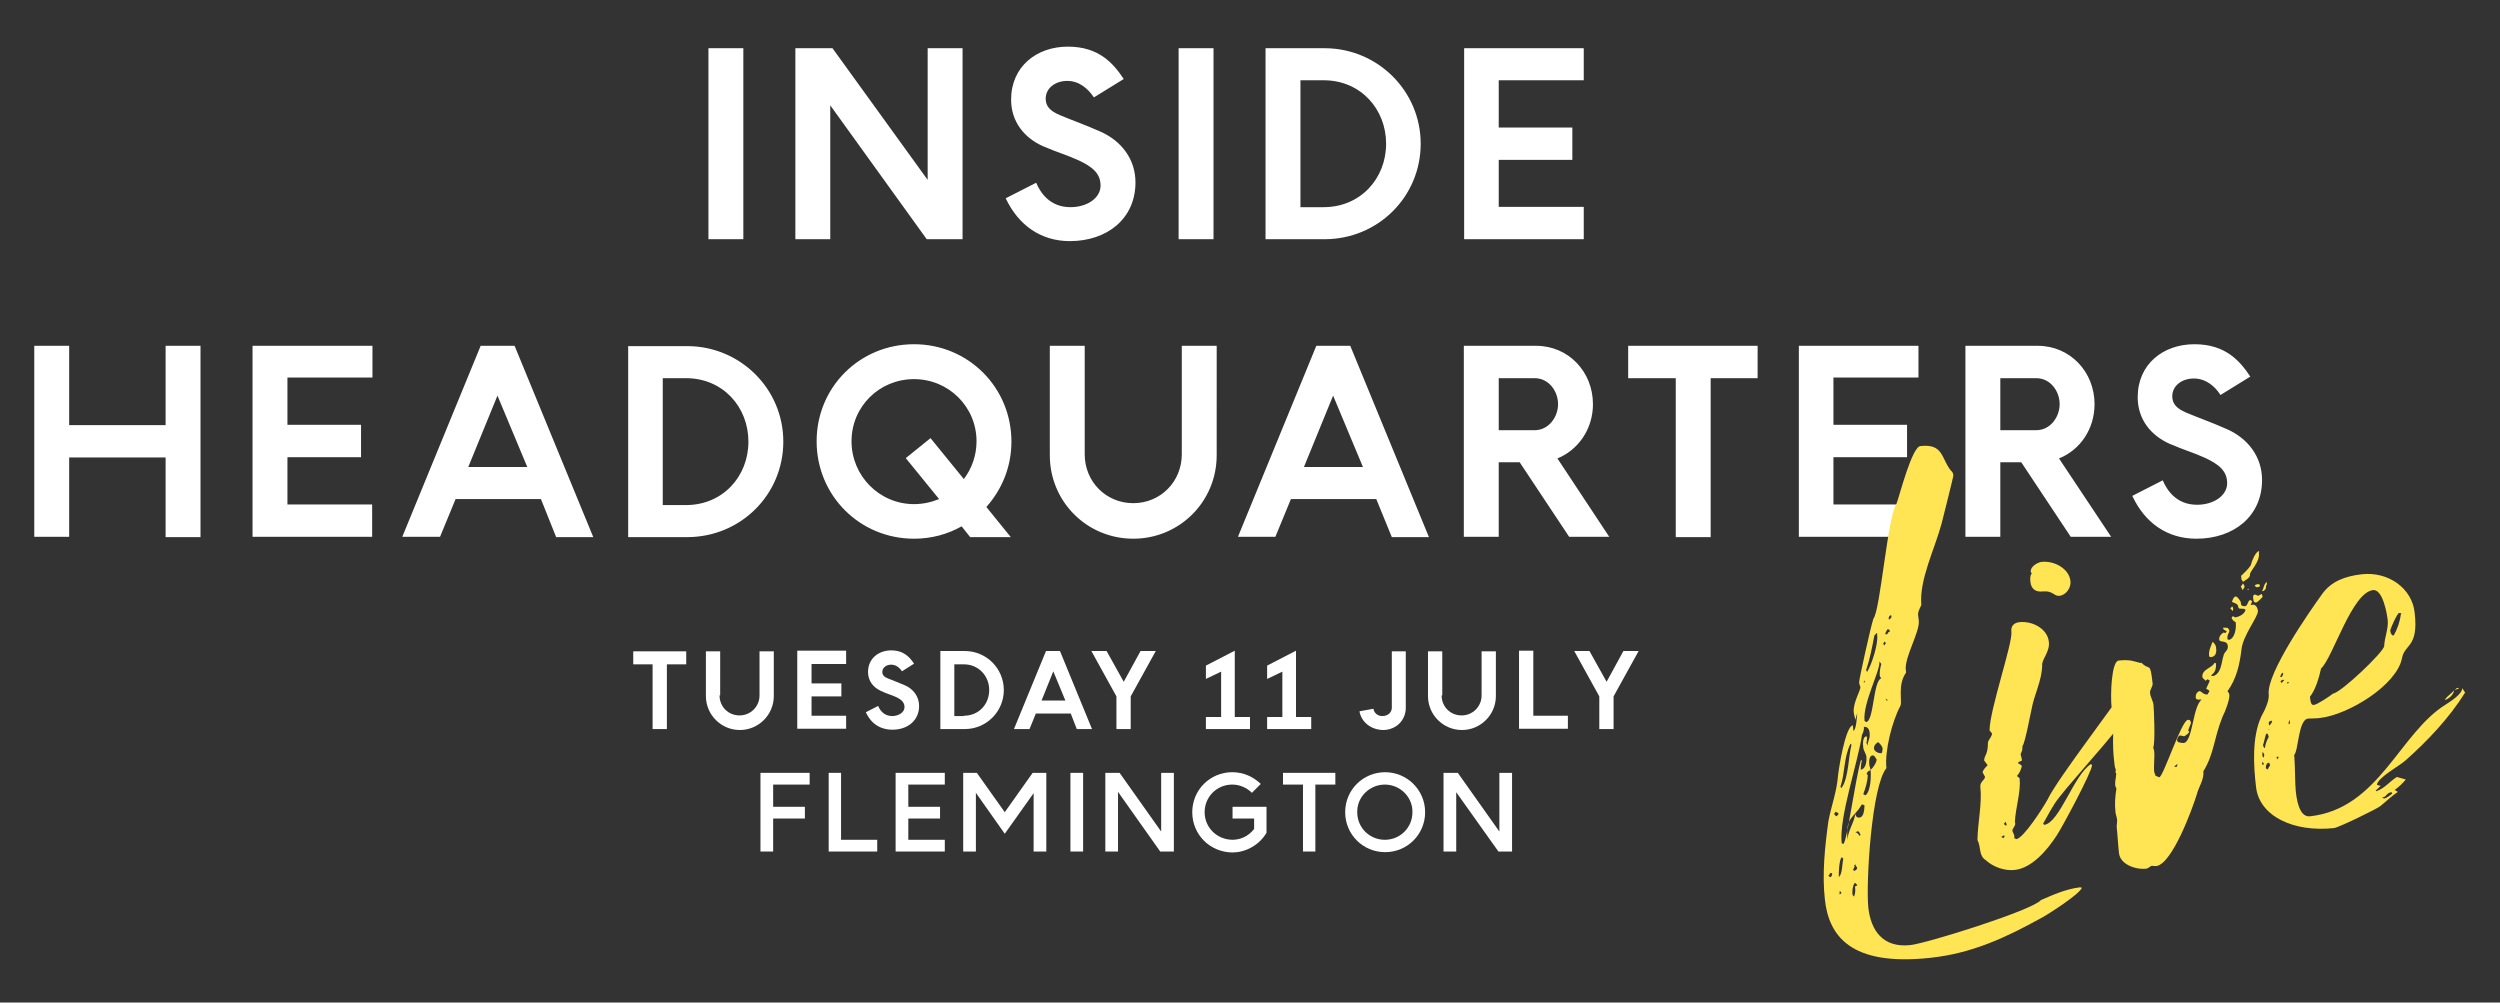
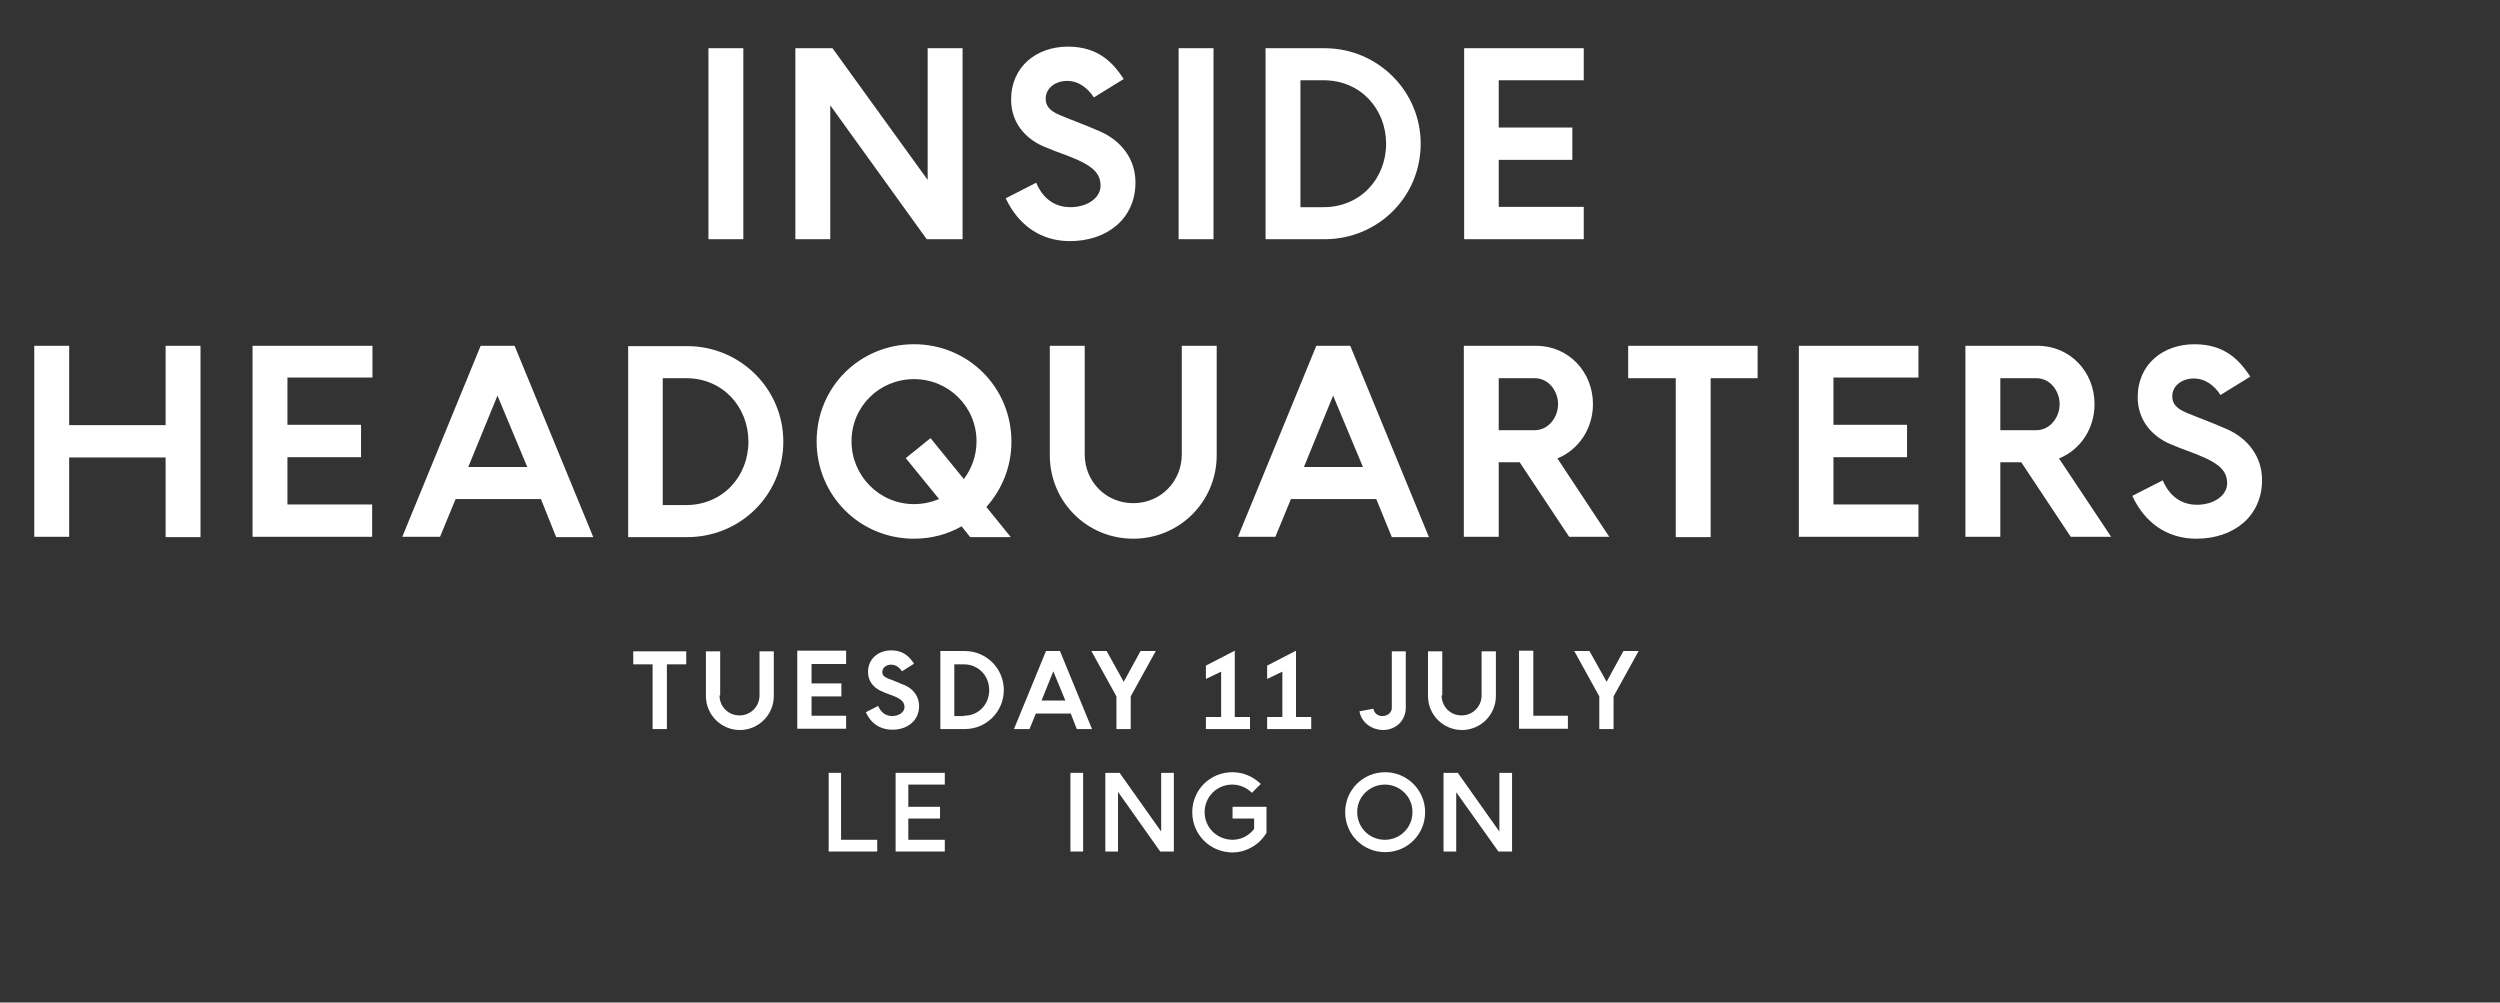
<svg xmlns="http://www.w3.org/2000/svg" version="1.1" id="Layer_1" x="0px" y="0px" viewBox="0 0 788 316" style="enable-background:new 0 0 788 316;" xml:space="preserve">
  <rect x="0" y="0" width="788" height="316" fill="#333333" stroke="none" />
  <style type="text/css">
	.st0{fill:#FFFFFF;}
	.st1{fill:#FFE453;}
	.st2{enable-background:new    ;}
</style>
  <g>
    <path class="st0" d="M692.3,169.8c11.8,0,20.7-7.1,20.7-18.5c0-7.4-4.5-13.1-11-16c-5.2-2.3-8.5-3.4-12.8-5.2   c-3.1-1.3-4.5-2.8-4.5-5.2c0-3.3,3-5.6,6.8-5.6s6.7,2.5,8.4,5.2l9.4-5.8c-3.2-4.8-7.7-10.2-17.6-10.2c-9.9,0-17.9,6.3-17.9,16.7   c0,7,4.2,12.1,10.1,14.7c4.9,2.1,7.1,2.6,11.1,4.4c4.3,2,7,4.1,7,8s-4.2,6.8-9.5,6.8c-6.5,0-9.5-4.6-10.8-7.7l-9.6,4.9   C676.1,164.9,683.2,169.8,692.3,169.8 M630.5,119.2h11.3c4.5,0,7.4,4.1,7.4,8.2c0,4-2.9,8.2-7.4,8.2h-11.3V119.2z M665.5,169.3   L649,144.5c6.7-2.7,11.2-9.3,11.2-17.1c0-10.2-7.7-18.4-17.9-18.4h-22.8v60.2h11v-23.5h6.6l15.6,23.5h12.8L665.5,169.3L665.5,169.3   z M567,109v60.2h37.7V159h-26.8v-14.9h23.2v-10.2h-23.2V119h26.8v-10H567z M528.2,119.2v50.1h11v-50.1H554V109h-40.8v10.2H528.2z    M472.4,119.2h11.3c4.5,0,7.4,4.1,7.4,8.2c0,4-2.9,8.2-7.4,8.2h-11.3V119.2z M507.3,169.3l-16.4-24.8c6.6-2.7,11.2-9.3,11.2-17.1   c0-10.2-7.7-18.4-17.9-18.4h-22.8v60.2h11v-23.5h6.6l15.6,23.5h12.7L507.3,169.3L507.3,169.3z M411,147.2l9.2-22.5l9.4,22.5H411z    M438.7,169.3h11.7L425.6,109h-10.7l-24.7,60.2H402l4.9-11.9h26.9L438.7,169.3z M341.9,109h-11v34.5c0,14.6,11.7,26.3,26.3,26.3   c14.6,0,26.3-11.7,26.3-26.3V109h-11v34.2c0,8.6-6.7,15.4-15.3,15.4s-15.3-6.8-15.3-15.4V109z M288.1,158.9   c-10.9,0-19.7-8.9-19.7-19.8c0-11,8.8-19.6,19.7-19.6s19.7,8.7,19.7,19.6c0,4.5-1.5,8.6-4,11.9l-10.5-12.9l-7.8,6.3l10.5,12.9   C293.6,158.3,290.9,158.9,288.1,158.9 M318.8,139.2c0-17.1-13.6-30.7-30.7-30.7s-30.7,13.5-30.7,30.6s13.6,30.7,30.7,30.7   c5.5,0,10.6-1.4,15-3.9l2.7,3.4h12.8l-7.7-9.5C315.8,154.3,318.8,147.2,318.8,139.2 M208.9,159.1v-39.9h7.3   c11.7,0,19.7,9.1,19.7,20c0,11-8.1,20-19.7,20h-7.3V159.1z M198,169.3h18.8c16.7-0.1,30.1-13.4,30.1-30.1c0-16.6-13.5-30-30.1-30.1   H198V169.3z M147.6,147.2l9.2-22.5l9.4,22.5H147.6z M175.3,169.3H187L162.2,109h-10.7l-24.7,60.2h11.9l4.9-11.9h26.9L175.3,169.3z    M79.6,109v60.2h37.7V159H90.6v-14.9h23.2v-10.2H90.6V119h26.8v-10H79.6z M52.2,144.3v25h11V109h-11v25H21.8v-25h-11v60.2h11v-25   h30.4C52.2,144.2,52.2,144.3,52.2,144.3z" />
    <path class="st0" d="M461.5,15.2v60.2h37.7V65.2h-26.8V50.4h23.2V40.2h-23.2V25.3h26.8V15.2H461.5z M409.9,65.2V25.3h7.3   c11.7,0,19.7,9.1,19.7,20c0,11-8.1,20-19.7,20h-7.3V65.2z M398.9,75.4h18.8c16.7-0.1,30.1-13.4,30.1-30.1c0-16.6-13.5-30-30.1-30.1   h-18.8V75.4z M382.5,75.4h-11V15.2h11V75.4z M337.2,76c11.8,0,20.7-7.1,20.7-18.5c0-7.4-4.5-13.1-11-16c-5.2-2.3-8.5-3.4-12.8-5.2   c-3.1-1.3-4.5-2.8-4.5-5.2c0-3.3,3-5.6,6.8-5.6s6.6,2.5,8.4,5.2l9.4-5.8c-3.2-4.8-7.7-10.2-17.6-10.2s-17.9,6.3-17.9,16.7   c0,7,4.2,12.1,10.1,14.7c4.9,2.1,7.1,2.6,11.1,4.4c4.3,2,7,4.1,7,8s-4.2,6.8-9.5,6.8c-6.5,0-9.5-4.6-10.8-7.7l-9.6,4.9   C321,71,328.1,76,337.2,76 M261.7,33.2l30.4,42.2h11.3V15.2h-11v41.5l-30-41.5h-11.7v60.2h11V33.2z M234.3,75.4h-11V15.2h11V75.4z" />
-     <path class="st1" d="M715.1,230.1v-0.4l0.2,0.2h-0.2l0.2,0.2H715.1z M721.3,215h0.2c0,0.2-0.2,0.2-0.4,0.5l-0.3-0.4L721.3,215z    M721.8,228l-0.4,0.3c-0.1-0.7,0.1-0.9,0.3-1.4L721.8,228z M713.4,241H713l0.1-0.9c0.2,0.2,0.5,0.6,0.5,0.8L713.4,241z M775,216.8   c-1.1,0.1-0.6,0.3-1.5,0.8c0.4-0.3,1.1-0.3,1.5-0.6V216.8z M717.7,239.4l-0.1-0.9l0.7,0.1L717.7,239.4z M719.1,213.4h-0.4   c0.2-0.7,0.3-0.9,0.7-1.4l0.3,0.4C719.5,212.7,719.5,213.2,719.1,213.4 M719.9,214.5l-0.8,0.8l-0.3-0.6l0.8-0.5   C719.6,214.3,719.9,214.3,719.9,214.5 M713.7,237.9c0,0.4-0.1,0.7-0.3,0.9c-0.3-0.4-0.3-0.6-0.3-1.1l0.1-0.9   C713.1,237,713.7,237.6,713.7,237.9 M715.6,228.4l-0.4,0.3l-0.1-1.1l0.8-0.5l0.3,0.4L715.6,228.4z M714.9,242.5   c-0.2,0-0.7-0.1-0.7-0.6c0-0.4,0.1-1.4,1-1.5c0.2,0.2,0.3,0.6,0.3,0.9C715.4,241.5,714.8,242.2,714.9,242.5 M770.7,220.6   c1.1-0.3,2.7-1.6,2.8-3c-0.8,1-2.1,1.8-2.8,2.8V220.6z M751.1,251.3c1.1-0.1,1.2-1.5,2.7-1.6l0.3,0.4c-0.4,0.3-1.9,1.6-2.7,1.6   c0,0-0.2-0.2-0.5-0.2L751.1,251.3z M713.9,235.8c-0.5-0.2-0.5-0.6-0.6-1.1c0.4-0.5,0.7-3.5,1.2-3.5c0.4,0,0.5,0.8,0.6,1.1   C714.5,233.3,714,234.7,713.9,235.8 M756.2,193.2l0.7,0.1l-0.2,0.5c-0.2,2-1.1,4.6-2.2,6.5c-0.7,0.1-1-0.8-1.1-1.5   C753.4,198.2,755.6,193.3,756.2,193.2 M728.1,219.6c1.8-2.2,2.9-6.2,3.5-8.9c3.7-3.3,9.7-24,16.4-24.7c3.1-0.3,4.4,7.6,4.6,9.4   c0.3,2.7-1,5.5-1.1,8.2c0,1.8-13.7,14.8-16.1,15c-1,0.8-5,3.5-6.1,3.6c-0.9,0.1-1-1.2-1.1-1.7L728.1,219.6z M776.1,216.9   c0,1.8-3.4,4-5.1,5.1c-14.7,9-21.1,32.9-42.9,35.3c-3.6,0.4-4.3-6.1-4.5-8.3c-0.2-2-0.2-7.6-0.4-10.1c0-0.4-0.1-0.7-0.1-0.9   c1.4-1.3,1.3-11.2,4.4-11.5c1.3-0.1,2.5,0,3.8-0.2c8.9-1,24.1-10.3,25.8-18.8c0.8-4.6,5.3-3.3,4-14.4c-0.8-7.6-8.2-13-16.6-12.1   c-5.3,0.6-9.7,2.2-12.6,6.3c-3.9,5.4-17.5,24.9-16.8,31.5c0.3,3.1-3,8-2.4,7.2c-2.9,6.4-2.4,15.3-1.6,22c1,9.3,11.9,14.4,24.6,13   c1.3-0.1,13.5-6,14.7-7c1.9-1.6,3.5-3.1,5.4-4.4l-1-0.6c1.5-1.1,2.7-2.3,3.5-3.3l-2.8-0.8c-2.3,1.4-3.7,3.5-6.5,4.5l-0.2-0.2   l1.6-1.5l-1.2-0.3c0.2-2.3,7-5.9,9-7.7c7-6.2,13.8-13.4,18.8-21.4L776.1,216.9z M708.9,185.6l-0.7,0.1l0.5,0.2L708.9,185.6z    M686,241.8l-0.7-0.2l1-0.8v0.4L686,241.8z M703,191.8l0.8,0.8l0.1-0.9l-0.3-0.6L703,191.8z M711.3,185.1c0.7-0.1,1.1-0.1,1-0.8   c-0.2,0-0.5-0.2-0.5-0.2c-0.7,0.1-1.1,0.3-1.1,0.6L711.3,185.1z M706.9,186l0.6-1c0-0.4-0.3-0.9-0.6-1.1c0,0.2-0.2,0.5-0.6,1   L706.9,186z M714.5,183.4c-1,0.8-0.9,1.9-1.5,2.9h0.4c1.3-0.8,0.5-1.2,1.1-2.1V183.4z M710.8,187.4c-0.7,0.1-0.6,0.5-0.6,1   c0,0.2,0,0.4,0.1,0.7c0,0.2,0.1,0.9,0.8,0.8c0.4,0,1.7-1.3,2.1-1.8l-0.3-0.9l-1.1,0.6L710.8,187.4z M698.5,204   c-0.1-0.7-0.6-1.3-1.1-1.7c-0.3,0.9-1.3,2.8-1.1,4.2c0,0.4,0.1,0.7,0.7,0.6C698.6,206.9,698.7,205.3,698.5,204 M712.1,173.7   c-1.1,0.1-2.2,2.9-2.5,3.9c0.1,0.9-2.8,3.5-3.2,3.9l0.1,1.1l0.5,0.8c0.6-0.5,2.3-1.2,2.2-2.3s3.2-3.9,2.8-6.8L712.1,173.7z    M667.2,260.9c0.3,2.7,0.4,5.4,0.7,8c0.4,3.6,5.3,5.3,8.6,4.9c0.7-0.1,1.3-0.8,1.7-0.9c0.4,0,0.7,0.1,1.4,0.1   c5.1-0.6,11.5-18.3,12.8-22.5c0.6-2.5,2.4-4.8,2.1-7.4c3.4-5.5,3.2-10,6-17.1c0.9-1.7,2.3-5.4,2.2-7c0-0.2-0.3-0.9-0.6-1.1   c2.9-4.1,3.8-8.3,4.4-13.1c0.4-4.5,5.4-10.5,5.2-12.3c-0.1-0.9-0.7-2-1.6-1.9l-0.7,0.1l0.5-1.2l-0.7-0.4c-0.8,0.5-0.7,1.9-1.6,2   c-0.2,0-1.1-0.1-1.2-0.5l-0.1-0.7c0-0.4-1.1-1.9-1.6-1.9c-0.7,0.1-1,1.2-1.2,1.7c0.7,0.4,1.9,0.5,2,1.6s1.4,0.1,2.3,0.9   c-0.3,1.4-2,2.2-3.3,2.4l-0.7-0.4l-0.4,0.5c0,0.4,0.8,1.3,1.3,1.4c0.2,1.6-0.1,5-2.1,5.6l-0.5-0.2c-0.2-1.6,0.7-2.1,0.6-2.8   l-0.5-0.8h-0.4l-0.9-0.1l-0.2,0.2c0,0.4,0.8,0.8,1.2,1l-0.4,0.5l-0.7-0.1c-0.8,0.5-1.4,1.3-1.3,2.2c0.1,1.1,2.5,0,2.7,2   c0.2,1.6-1.2,1.7-1.4,3.3c0,0-0.2,0.5-0.2,0.7l-0.3,1.4c-0.3,1.6-1.1,3.9-2.9,4.1l-0.5-0.2c1.5-1.1,1.6-2.2,1.6-3.8l-0.5-0.2   c-0.5,1.6-4.1,2-3.8,4.5c0,0.4,0.8,0.8,1,1.2l0.6-0.5l0.7,0.4c0,0.4-0.9,1.9-1.1,2.6c0.2,0.2,0.9,0.3,1,0.8l-0.6,1   c-1.1,0.1-1.7-0.7-2.4-1.1c-1.1,0.3-1.4,1.3-1.3,2.2c0.1,0.7,1.6,0.5,1.9,0.5c-2.9,2.1-2.8,13.3-5.7,13.7c-0.7-0.1-2,0-2.1-0.9   c0-0.2,0.3-1.4,1-1.5c0.5,0.2,0.9,0.1,1.2,0.3c0.6-0.3,1.7-1.1,1.6-1.5l-0.3-0.4l0.9-2.3c-0.1-0.7-0.3-1.1-1-1   c-2,0.2-7.7,17.9-9,18.1l-1.2-0.5c0-0.4-0.3-0.6-0.4-1.3c-0.2-2,0.2-4.5,0-6.5c0-0.2-0.3-0.9-0.3-1.1c0.7-1.4,0.2-12.4,0.1-13.3   c-0.1-1.3-1-2.6-1.1-3.9c-0.1-1.1,0.9-1.9,0.8-3c-0.8-7.3-0.9-3.7-3.6-6.6v0.2c-0.2,0-1.2-0.3-1.2-0.3l-1.2-0.3   c-1.9-0.5-3.4-0.3-4.7-0.2c-2.2,0.2-2.7,10.4-2.2,15.1c0.1,0.9,0.2,1.6,0.4,2l-0.1,0.7l0.8,0.8c-0.6,0.7-1,7.7-0.3,13.3   c0.1,1.1,0.2,2,0.5,2.4l-0.1,1.1h0.2c0.1,1.3-0.4,2.5-0.3,3.6c0,0.4,0.1,0.9,0.4,1.3c-0.4,2.7-0.6,4.8-0.3,7.5   c0.1,0.9,0.4,1.5,0.5,2.2C667.4,259.1,667.1,260.1,667.2,260.9 M631.9,263.5l-0.4,0.7l-0.7-0.4c0.4-0.3,0.6-0.3,0.8-0.5   L631.9,263.5z M632.3,260.3l-0.7-0.6l0.6-0.7l0.3,0.9L632.3,260.3z M649.1,187.8c2.2-0.2,3.8-2.7,3.5-4.7c-0.4-3.8-5-6.4-9-6   c-1.3,0.1-3.7,1.5-3.5,3.1c0,0.2,0.3,0.4,0.3,0.6c-0.6,0.7-0.5,1.8-0.4,2.7c0.3,2.4,1.9,3.2,4.1,2.9   C647.1,186.2,647.5,188,649.1,187.8 M623.3,264.8c1.2,2.3,0.3,4.9,2.7,6.4c2.2,2,5.8,3.4,9.1,3c5.3-0.6,10.1-6.1,13.2-10.9   c1.9-2.9,11.1-20.1,11.1-22.1l-0.3-0.4c-5.5,3.5-9.9,18.6-14.8,19.2l-0.3-0.4c1.5-2.6,3-5.7,5-8.2c3.9-5.2,25-28.1,25.3-31.8   c-0.2-0.2-0.3-0.4-0.3-0.4c-0.1-1.3,1.3-2.6,1.2-3.3c0-0.2-0.1-0.7-0.1-1.3c-0.1-0.9-0.2-2.2-0.7-2.2c-2.7,0.3-5.1,3-5.3,5.3   c-0.5,1.8-20.6,27.7-23.7,34.3c-1.3,2.4-7.6,12.3-9.9,12.5l-0.7-0.4c0.2-0.2,0.2-0.2,0.1-0.7c0-0.4-0.6-1.1-0.6-1.7   c0-0.4,1-1.5,0.9-2.1l-0.1-0.7c0.2-4.1,1.9-9.4,1.5-13.4c-0.1-0.7-0.7-0.4-0.8-1c0.8-0.8,1.3-2.2,1.5-3.1l-1-0.8l-0.2,0.2   c-0.1-1.1,1.3-0.6,1.2-1.3c0-0.4-0.3-1.1-0.4-1.8l0.5-1.2l0.1-1.4c0.8-0.8,2.5-10.2,2.8-11.3c0.8-4.8,3.3-9.1,3.4-14.1   c-0.2-1.8,2.5-4.3,2.1-7.4c-0.4-4-5-6.6-9.2-6.2c-2,0.2-2.8,1.4-2.6,3c0.4,3.8-6.8,24.4-6.9,31.1l0.8,1c-0.1,1.1-1.1,1.9-1.3,2.8   c0,4-1.1,3.9-1.2,5.7l1.1,1.5c-0.8,0.8-1.4,1.5-1.6,2.2l0.8,1.5c-0.3,1.2-1.6,1.5-1.5,3.1c0.6,5.1-0.8,11.3-0.9,16.5L623.3,264.8z    M595.9,200.8c0,0,0.2-0.2,0.4-0.3L595.9,200.8z M594.9,221c0-0.2-0.5-0.2-0.5-0.8l0.5,0.4V221z M587.5,214.6h0.4   c-0.2,0.2-0.2,0.5-0.4,0.7V214.6z M594,202.2l0.5,0.6c-0.2,0-0.4,0.3-0.6,0.7l-0.3-0.6L594,202.2z M579.9,280.8   c0.2,0.2,0.5,0.4,0.5,0.8l-0.6,0.3L579.9,280.8z M595.5,195.3l-0.2-0.2c0-0.4,0.1-1.1,0.8-1.2l0.1,0.7L595.5,195.3z M577,275.1   l0.5,0.2c0,0.4-0.1,0.9-0.5,1.2l-0.7-0.4L577,275.1z M586.5,263l-0.4,0.5c-0.3-0.4-0.3-0.9-1.3-1.2l0.9-0.3   c0.2,0.2,0.5,0.4,0.5,0.8L586.5,263z M595.7,199.1c-0.4,0-0.8,0.5-0.8,0.8c0,0-0.7,0.1-0.7-0.1c0,0,0.5-1.2,0.7-1.4   C595.6,198.2,595.6,198.8,595.7,199.1 M578.9,257.3c-0.5-0.2-0.7-0.6-0.8-0.8l0.6-0.7c0,0.4,0.7,0.1,0.8,0.8L578.9,257.3z    M585.4,273.7c0,0.2-0.6,0.7-0.8,0.8l-0.5-0.2c0-0.2,0.3-0.9,0.5-1.2l-0.2-0.2l0.4-0.5C584.9,273.1,585.3,273.1,585.4,273.7    M584.7,279.4c0.1,0.9,0.2,2-0.3,3.2c-0.2-0.2-0.5-0.4-0.5-0.8c-0.1-0.9,0-2.5,0.7-3.5c0.2,0,0.7,0.4,0.8,0.8L584.7,279.4z    M579.6,276.4c-0.1-1.1,0.1-5.4,0.9-6.2l0.5,0.4C580.7,271.8,580.7,275.8,579.6,276.4 M589.6,242.7c-0.1-0.7-0.4-1.3-0.4-1.8   c-0.1-0.7-0.1-2.7,1-2.8c0.7-0.1,1,1,1.3,1.2C591.6,240.2,590.5,241.9,589.6,242.7 M593.4,236c0,0.2-0.1,1.1-0.3,1.4   c-0.9,0.1-2.1-0.4-2.4-1.3c-0.1-0.9,0.3-1.6,1.3-2.2C592.6,234.5,593.3,235.1,593.4,236 M589.6,242.7c0.2,1.8,0.1,6.7-1.6,8   l-0.7-0.4c0.7-1.9,1.4-4,1.4-6c-0.2-0.2-0.3-0.4-0.3-0.4C588.4,243.3,589.2,242.9,589.6,242.7 M587.7,253.9   c-0.1,1.1-0.1,3.6-1.6,3.8c-0.9,0.1-1.2-0.5-1.3-1.2c-0.4,3-2.7,5.9-2.4,8.6c-0.9-7.8,1.9-7,4.4-11.5   C587,253.5,587.5,253.7,587.7,253.9 M591.7,200.2c0.3,2.9-1.7,9.2-3.2,11.6l-0.3-0.6c1.2-3.5,1.9-7.2,2.6-10.9l0.8-0.8   C591.7,199.5,591.7,200,591.7,200.2 M583.6,234.8c-1,3.5-0.9,10.7-3.2,13.6l-0.3-0.4c1.5-4.4,1-9.3,3.2-13.6L583.6,234.8z    M593,209.3c-0.3,0.9-0.6,2.5-0.5,3.7c0,0.2,0.3,0.6,0.5,0.8c-2.6,0.7-2.3,13.5-4.8,13.8l-0.5-0.4c-0.6-5.6,5-15.8,4.7-18.7   L593,209.3z M586.5,242.6c0.1-0.9,0-2,0.4-2.7l-0.3-0.4c-1.8,5.8-4.5,26.4-5.6,26.5l-0.5-0.2c-0.9-8.2,5.1-25.3,6.4-34.2   c0.4-0.7,0.7-1.7,0.6-2.5c1.3-0.1,1.7,0.9,1.8,1.8c0.2,2-0.4,2.1-0.7,4.1l-0.3-0.9c0.2-0.5,0.1-1.1,0.2-1.8l-0.2-0.2   c-1.3,0.1-1.1,2.6-1,3.5c0.1,1.1,0.9,1.9,1,3C588.4,239.4,588.3,242.4,586.5,242.6 M585.4,224.7c-0.1,1.4-0.3,5.2-1.2,5.7l-0.2-1.8   c-2.4,0.5-4.5,14-4.7,16.3c-0.4,4.8-2.1,9.2-3,14c-1.1,8-2,16.6-1.1,24.6c1.2,11.1,7.7,21.2,33.3,18.4c13.1-1.4,23.8-6.4,35-12.6   c2.1-1.1,12.2-7.6,12.7-9.5c-0.4,0-0.5-0.2-0.7-0.1c-4.2,0.5-8.3,2.3-12.2,4c-2.6,3.2-35.8,13.6-41.2,14.2   c-8.7,0.9-12.4-4.7-13.2-11.8c-0.8-7.6,1-38.3,5.7-44c-0.6-5.3,1.8-14.8,4.4-19.6c0.7-1.4-1-6.6,1.8-10.5c0-0.2,0-0.4-0.1-0.9   c-0.4-4,4.5-12,4.1-15.5c-0.1-0.7-0.1-1.1-0.2-1.6c-0.1-0.9,0.1-1.4,1-3.3c-0.7-8,4.3-17.8,6.4-25.7c0.3-1.2,3.8-15,3.7-15.2   c-0.1-0.7-0.3-1.1-0.8-1.5c-3.1-3.9-2.3-8.5-9.6-7.7c-2.7,0.3-6.6,15.8-7.5,18.1c-2.9,4.4-5.1,33.6-7.3,36.3   c-0.7,1.9-4.6,19.4-4.5,20.1c0,0.4,0.3,1.1,0.4,1.5c0.1,0.9-2.4,5-2.1,7.9c0.1,0.9,0.4,1.8,0.5,2.4L585.4,224.7z" />
  </g>
  <g class="st2">
-     <path class="st0" d="M255.2,243.6v3.7h-11.5v7h10v3.7h-10v10.4h-4v-24.8L255.2,243.6L255.2,243.6z" />
-   </g>
+     </g>
  <g class="st2">
    <path class="st0" d="M265.1,243.6v21.1h11.4v3.7h-15.3v-24.8L265.1,243.6L265.1,243.6z" />
  </g>
  <g class="st2">
    <path class="st0" d="M297.8,243.6v3.7h-11.5v7h10v3.7h-10v6.7h11.5v3.7h-15.5v-24.8L297.8,243.6L297.8,243.6z" />
-     <path class="st0" d="M316.7,262.8l-9.1-12.9v18.5h-4v-24.8h4.3l8.8,12.4l8.8-12.4h4.3v24.8h-4V250L316.7,262.8z" />
  </g>
  <g class="st2">
    <path class="st0" d="M341.4,243.6v24.8h-4v-24.8L341.4,243.6L341.4,243.6z" />
  </g>
  <g class="st2">
    <path class="st0" d="M352.4,268.4h-4v-24.8h4.5l13.1,18.5v-18.5h4v24.8h-4.3l-13.3-18.8L352.4,268.4L352.4,268.4z" />
  </g>
  <g class="st2">
    <path class="st0" d="M375.8,256c0-7,5.6-12.6,12.6-12.6c3.5,0,6.6,1.4,9,3.7l-2.8,2.8c-1.6-1.6-3.8-2.6-6.2-2.6   c-4.9,0-8.7,3.9-8.7,8.7s3.8,8.6,8.7,8.7c2.5,0,5-1,6.9-3.4V258h-6.8v-3.7h10.7v8.2c-2.5,4.2-6.9,6.2-10.8,6.2   C381.4,268.6,375.8,263.1,375.8,256z" />
  </g>
  <g class="st2">
-     <path class="st0" d="M404.4,247.3v-3.7h16.5v3.7h-6.3v21.1h-3.9v-21.1L404.4,247.3L404.4,247.3z" />
-   </g>
+     </g>
  <g class="st2">
    <path class="st0" d="M449.2,256c0,7-5.6,12.6-12.6,12.6S424,263,424,256c0-7.1,5.7-12.6,12.6-12.6S449.2,249,449.2,256z M445.2,256   c0.1-4.8-3.9-8.7-8.7-8.7c-4.8,0-8.8,3.9-8.7,8.7c0,4.9,3.9,8.7,8.7,8.7C441.3,264.7,445.2,260.9,445.2,256z" />
  </g>
  <g class="st2">
    <path class="st0" d="M459,268.4h-4v-24.8h4.5l13.1,18.5v-18.5h4v24.8h-4.3L459,249.7V268.4z" />
  </g>
  <g>
    <path class="st0" d="M199.6,209.4v-4.1h16.7v4.1h-6.1v20.4h-4.5v-20.4H199.6z" />
    <path class="st0" d="M226.8,219.2c0,3.5,2.7,6.3,6.3,6.3c3.5,0,6.3-2.8,6.3-6.3v-13.9h4.5v14.1c0,5.9-4.8,10.7-10.7,10.7   c-5.9,0-10.7-4.8-10.7-10.7v-14.1h4.5V219.2z" />
    <path class="st0" d="M266.7,205.2v4.1h-10.9v6.1h9.4v4.1h-9.4v6.1h10.9v4.1h-15.4v-24.6H266.7z" />
    <path class="st0" d="M272.9,224.5l3.9-2c0.5,1.3,1.8,3.2,4.4,3.2c2.1,0,3.9-1.2,3.9-2.8c0-1.6-1.1-2.5-2.9-3.3   c-1.6-0.7-2.6-0.9-4.5-1.8c-2.4-1.1-4.1-3.1-4.1-6c0-4.2,3.3-6.8,7.3-6.8c4,0,5.9,2.2,7.2,4.2l-3.8,2.4c-0.7-1.1-1.9-2.1-3.4-2.1   c-1.6,0-2.8,1-2.8,2.3c0,1,0.6,1.6,1.9,2.1c1.8,0.7,3.1,1.2,5.2,2.1c2.6,1.1,4.5,3.5,4.5,6.5c0,4.6-3.6,7.5-8.4,7.5   C277.4,230,274.5,228,272.9,224.5z" />
    <path class="st0" d="M296.4,205.2h7.7c6.8,0,12.3,5.5,12.3,12.3c0,6.8-5.5,12.3-12.3,12.3h-7.7V205.2z M303.8,225.6   c4.8,0,8-3.7,8-8.1c0-4.4-3.3-8.1-8-8.1h-3v16.3H303.8z" />
    <path class="st0" d="M337.5,224.9h-11l-2,4.9h-4.9l10.1-24.6h4.4l10.1,24.6h-4.8L337.5,224.9z M335.8,220.8l-3.8-9.2l-3.7,9.2   H335.8z" />
    <path class="st0" d="M344,205.2h4.8l5.4,9.7l5.3-9.7h4.8l-7.9,14.3v10.3h-4.5v-10.3L344,205.2z" />
    <path class="st0" d="M384.9,226v-14.3l-4.8,2.3v-4.2l9.1-4.7V226h4.8v3.8h-13.9V226H384.9z" />
    <path class="st0" d="M404.2,226v-14.3l-4.8,2.3v-4.2l9.1-4.7V226h4.8v3.8h-13.9V226H404.2z" />
    <path class="st0" d="M428.5,224.2l4.4-0.8c0.2,1.2,1.2,2.3,2.8,2.3c1.7,0,3-1.1,3-2.6v-17.8h4.4v17.8c0,3.9-3,7-7.2,7   C432.1,230,429.1,227.6,428.5,224.2z" />
    <path class="st0" d="M454.4,219.2c0,3.5,2.7,6.3,6.3,6.3c3.5,0,6.3-2.8,6.3-6.3v-13.9h4.5v14.1c0,5.9-4.8,10.7-10.7,10.7   c-5.9,0-10.7-4.8-10.7-10.7v-14.1h4.5V219.2z" />
    <path class="st0" d="M483.3,205.2v20.4h10.9v4.1h-15.4v-24.6H483.3z" />
    <path class="st0" d="M496.2,205.2h4.8l5.4,9.7l5.3-9.7h4.8l-7.9,14.3v10.3h-4.5v-10.3L496.2,205.2z" />
  </g>
</svg>